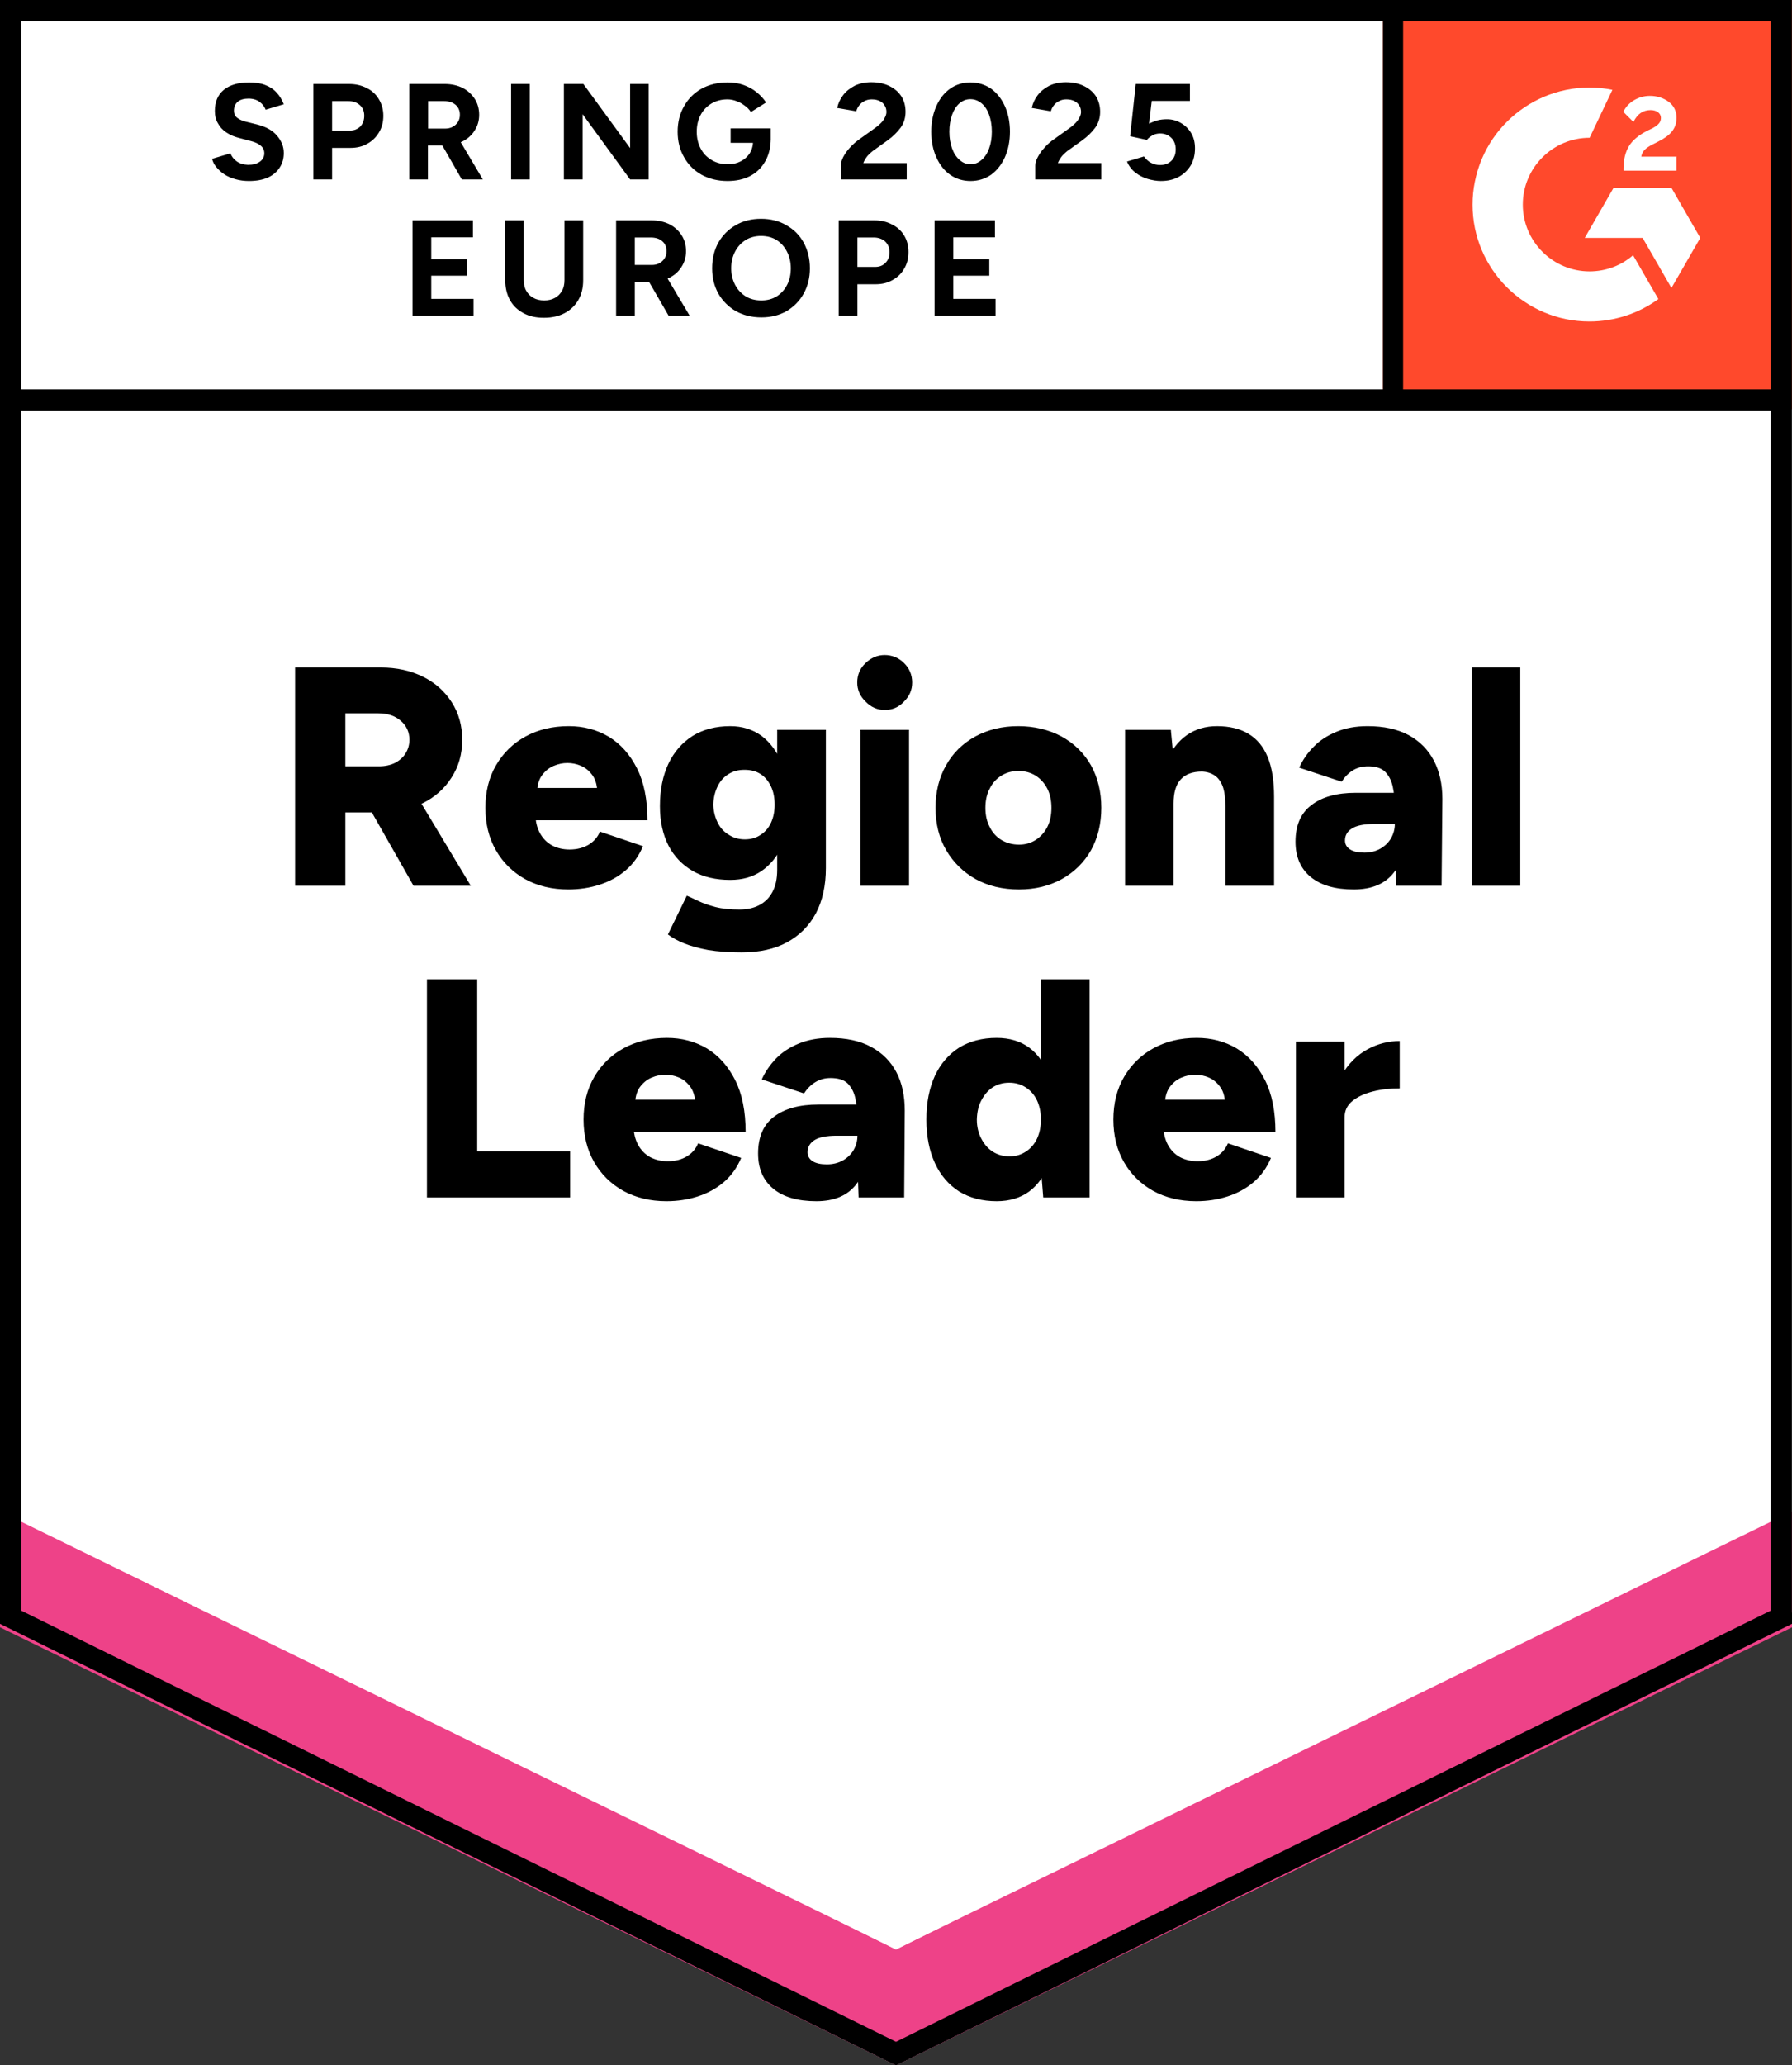
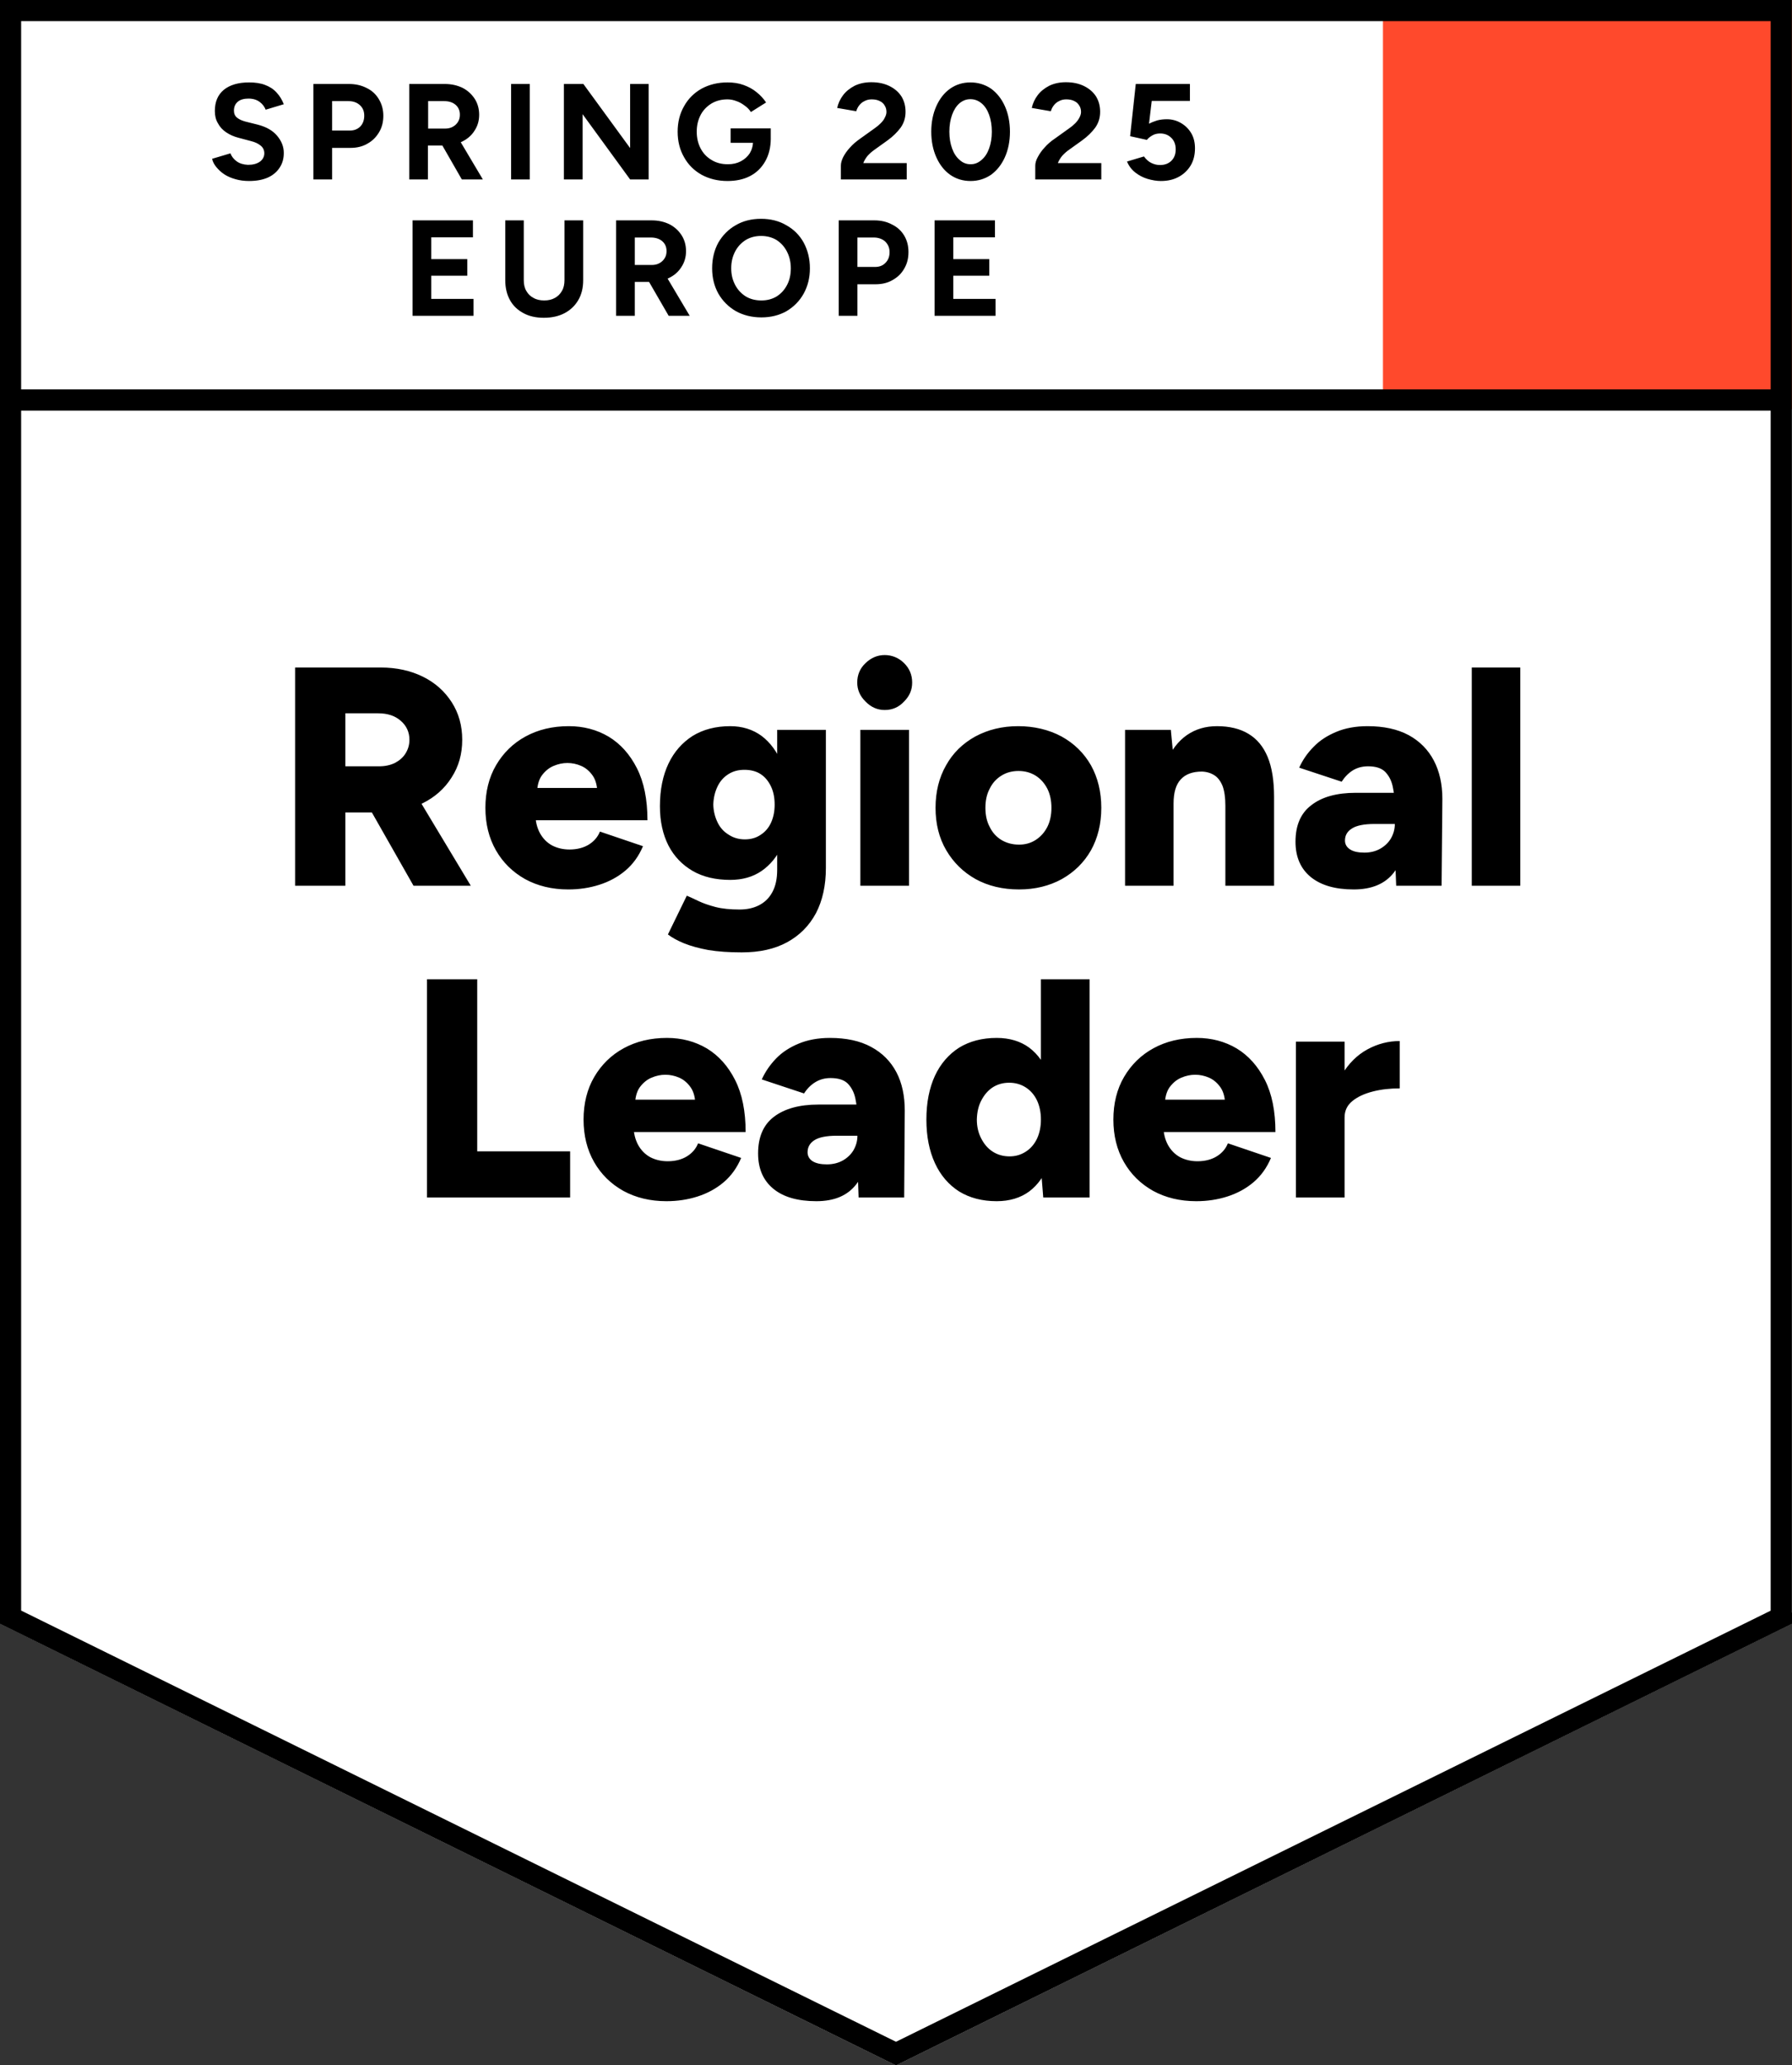
<svg xmlns="http://www.w3.org/2000/svg" id="Layer_1" width="92" height="106" viewBox="0 0 92 106">
  <rect x="0" y="0" width="92" height="106" fill="#333333" stroke="none" />
  <defs>
    <style>.cls-1{stroke:#000;stroke-width:1.09px;}.cls-1,.cls-2{fill:none;}.cls-3,.cls-4{fill:#fff;}.cls-4{fill-rule:evenodd;}.cls-5{fill:#ee4288;}.cls-6{fill:#ff492c;}.cls-7{clip-path:url(#clippath);}</style>
    <clipPath id="clippath">
-       <rect class="cls-2" x="71" width="21" height="21" />
-     </clipPath>
+       </clipPath>
  </defs>
  <path class="cls-3" d="M0,83.33l46,22.67,46-22.67V0H0s0,83.33,0,83.33Z" />
  <path class="cls-3" d="M0,83.33l46,22.67,46-22.67V0H0s0,83.33,0,83.33Z" />
  <path d="M12.79,9.29c-.25,0-.48-.03-.69-.09-.22-.06-.41-.14-.58-.25-.17-.11-.3-.24-.41-.37-.11-.13-.19-.28-.22-.43l.94-.28c.06.16.17.3.32.41.15.11.35.17.58.18.25,0,.45-.05.61-.16.15-.11.23-.26.23-.43,0-.16-.06-.29-.18-.39-.13-.11-.3-.19-.51-.24l-.64-.17c-.23-.06-.44-.15-.63-.28-.18-.12-.32-.27-.42-.46-.11-.18-.16-.39-.16-.63,0-.47.15-.83.46-1.09.31-.25.74-.38,1.3-.38.31,0,.59.04.82.13.24.09.44.22.59.39.16.17.28.37.37.6l-.93.28c-.06-.15-.16-.29-.31-.4-.15-.11-.34-.17-.57-.17s-.42.05-.55.16-.2.26-.2.46c0,.15.05.27.16.36.11.09.25.15.43.2l.64.16c.42.11.75.29.98.56.23.27.35.56.35.89,0,.29-.07.54-.21.75-.14.22-.34.39-.6.51-.27.12-.59.18-.97.18ZM16.09,9.21v-4.9h1.82c.35,0,.65.07.92.21.27.13.47.32.62.57.15.25.23.53.23.85s-.07.6-.22.85-.34.44-.59.58c-.25.15-.55.22-.88.22h-.94v1.62h-.96ZM17.05,6.7h.92c.21,0,.39-.07.53-.21.13-.14.2-.32.2-.55s-.07-.4-.22-.54c-.15-.14-.35-.21-.59-.21h-.84v1.51ZM21.01,9.21v-4.9h1.82c.35,0,.65.07.92.2.27.14.47.33.62.56.15.23.23.51.23.82s-.08.58-.24.82c-.15.24-.37.43-.64.56-.27.13-.57.2-.92.2h-.83v1.74h-.96ZM23.71,9.21l-1.13-1.97.73-.52,1.48,2.49h-1.08ZM21.98,6.6h.87c.15,0,.28-.03.39-.09.11-.06.2-.14.27-.25.07-.11.1-.23.1-.37,0-.21-.07-.38-.22-.51-.15-.13-.35-.19-.59-.19h-.82v1.41ZM26.24,9.21v-4.9h.96v4.9h-.96ZM28.95,9.21v-4.9h1l2.4,3.29v-3.29h.95v4.9h-.95l-2.44-3.35v3.35h-.96ZM37.35,9.29c-.5,0-.94-.11-1.33-.32-.39-.22-.69-.52-.9-.9-.22-.38-.33-.82-.33-1.31s.11-.93.33-1.31c.21-.38.51-.68.9-.9.39-.21.83-.32,1.33-.32.3,0,.57.04.82.13.25.09.48.21.67.37.19.15.36.33.49.53l-.78.49c-.08-.13-.19-.24-.32-.33-.13-.1-.27-.18-.42-.23-.15-.06-.31-.09-.46-.09-.31,0-.58.07-.82.21-.24.15-.43.34-.56.59-.13.25-.2.53-.2.86s.07.61.2.86c.13.25.32.45.56.59.24.15.52.22.84.22.25,0,.47-.05.66-.15.19-.1.35-.24.46-.41.11-.18.17-.39.17-.62l.91-.14c0,.46-.1.85-.29,1.18-.19.33-.45.58-.78.75-.33.17-.72.25-1.15.25ZM37.51,7.33v-.74h2.06v.59l-.52.15h-1.54ZM43.17,9.21v-.71c0-.13.04-.28.12-.44.09-.17.2-.33.35-.49.15-.17.33-.32.53-.46l.74-.53c.1-.07.2-.15.29-.24.09-.09.17-.18.22-.29.06-.11.09-.21.09-.3,0-.13-.03-.24-.09-.33-.05-.1-.14-.18-.25-.23-.11-.06-.25-.09-.42-.09-.14,0-.26.03-.37.09-.11.05-.2.13-.27.22-.07.09-.12.19-.15.3l-.98-.17c.05-.23.15-.45.3-.65.15-.2.35-.36.6-.49.25-.12.54-.18.85-.18.37,0,.68.07.94.2.26.13.46.3.61.53.14.23.21.49.21.79,0,.3-.08.57-.25.81-.17.23-.39.45-.68.66l-.67.48c-.13.09-.25.2-.35.31-.09.11-.17.24-.22.37h2.23v.84h-3.38ZM49.83,9.29c-.4,0-.75-.11-1.05-.32-.31-.22-.54-.52-.71-.9-.17-.38-.26-.82-.26-1.31,0-.49.09-.93.26-1.31.17-.38.4-.68.71-.9.3-.21.65-.32,1.04-.32s.75.11,1.06.32c.3.22.54.52.71.9s.26.82.26,1.31-.09.93-.26,1.31-.41.68-.71.9c-.31.21-.66.32-1.05.32ZM49.83,8.43c.21,0,.39-.07.56-.22.17-.14.3-.34.39-.59.09-.25.14-.53.14-.86s-.05-.62-.14-.87c-.09-.25-.22-.45-.39-.59-.17-.14-.36-.21-.57-.21s-.39.07-.56.21c-.16.14-.29.34-.38.59-.09.25-.14.54-.14.87s.05.61.14.86c.09.25.22.45.39.59.16.15.35.22.56.22ZM53.15,9.21v-.71c0-.13.04-.28.13-.44.09-.17.2-.33.35-.49.15-.17.32-.32.53-.46l.74-.53c.1-.07.2-.15.29-.24.09-.09.16-.18.22-.29.06-.11.09-.21.09-.3,0-.13-.03-.24-.09-.33-.06-.1-.14-.18-.25-.23-.11-.06-.25-.09-.42-.09-.14,0-.26.03-.37.09-.11.05-.2.13-.27.22-.07.09-.12.19-.15.3l-.98-.17c.05-.23.15-.45.3-.65.15-.2.35-.36.6-.49.25-.12.54-.18.85-.18.37,0,.68.07.94.2.26.13.46.3.61.53.14.23.21.49.21.79s-.08.57-.25.81c-.17.23-.39.45-.68.66l-.67.48c-.13.09-.25.2-.35.31-.09.11-.17.24-.22.37h2.23v.84h-3.39ZM59.6,9.29c-.22,0-.45-.04-.69-.11-.23-.07-.44-.18-.63-.33-.19-.15-.33-.34-.42-.56l.87-.26c.11.15.23.26.37.33.14.07.29.11.45.11.24,0,.44-.07.59-.22.15-.15.22-.34.22-.59,0-.23-.07-.43-.22-.58s-.34-.23-.58-.23c-.15,0-.28.03-.4.1-.12.07-.21.14-.28.23l-.86-.19.29-2.68h2.78v.87h-1.96l-.14,1.17c.13-.07.27-.12.42-.17.15-.04.32-.06.5-.06.27,0,.51.07.73.2.22.13.39.3.52.52.13.22.19.48.19.77,0,.33-.07.63-.22.88-.15.25-.36.45-.62.59-.26.14-.56.21-.91.21ZM21.18,16.21v-4.9h3.1v.87h-2.14v1.12h1.85v.85h-1.85v1.19h2.17v.87h-3.13ZM27.92,16.31c-.41,0-.76-.08-1.05-.24-.3-.16-.53-.38-.69-.67-.16-.29-.24-.63-.24-1.02v-3.07h.95v3.07c0,.21.04.4.13.55.09.16.21.28.37.36.15.09.34.13.55.13s.39-.04.55-.13c.15-.08.27-.2.36-.36.09-.15.13-.34.13-.55v-3.07h.96v3.07c0,.39-.08.73-.25,1.02-.17.29-.4.51-.7.67-.3.16-.66.24-1.07.24ZM31.63,16.21v-4.9h1.82c.35,0,.65.07.92.2.27.14.47.33.62.56.15.23.23.51.23.82s-.08.58-.24.82c-.15.24-.37.43-.64.56-.27.13-.57.2-.92.2h-.83v1.74h-.96ZM34.33,16.21l-1.14-1.97.74-.52,1.48,2.49h-1.08ZM32.59,13.6h.87c.15,0,.28-.03.39-.09.11-.06.2-.14.27-.25.07-.11.1-.23.1-.37,0-.21-.07-.38-.22-.51-.15-.13-.35-.19-.59-.19h-.82v1.41ZM39.09,16.29c-.49,0-.93-.11-1.31-.32-.38-.22-.68-.52-.9-.9-.21-.38-.32-.81-.32-1.3s.11-.94.32-1.32c.22-.38.52-.68.89-.89.37-.22.81-.33,1.3-.33s.93.11,1.3.33c.38.21.68.51.89.89.21.39.32.83.32,1.32s-.11.92-.32,1.3-.51.68-.88.9c-.37.21-.8.32-1.29.32ZM39.09,15.42c.3,0,.56-.07.79-.21.23-.15.4-.34.53-.59s.19-.53.19-.85-.07-.61-.2-.86c-.13-.25-.3-.44-.53-.59-.23-.14-.5-.21-.8-.21-.29,0-.56.07-.79.21-.23.15-.41.34-.54.59-.13.25-.2.53-.2.86s.07.6.2.85c.13.25.31.44.54.59.23.14.5.21.81.21ZM43.06,16.21v-4.9h1.82c.35,0,.65.07.91.21.27.13.48.32.63.57.15.25.22.53.22.85,0,.32-.07.6-.22.85-.14.25-.34.44-.59.58-.25.15-.55.22-.88.22h-.93v1.62h-.96ZM44.02,13.7h.91c.22,0,.4-.07.53-.21.14-.14.21-.32.21-.55s-.08-.4-.23-.55c-.15-.13-.35-.2-.58-.2h-.84v1.51ZM47.98,16.21v-4.9h3.1v.87h-2.14v1.12h1.85v.85h-1.85v1.19h2.17v.87h-3.13Z" />
  <path d="M15.15,45.46v-11.2h4.4c.81,0,1.53.16,2.16.47.63.31,1.12.75,1.48,1.31.36.56.54,1.2.54,1.93s-.18,1.37-.55,1.94c-.36.57-.86,1.01-1.49,1.32-.64.31-1.37.47-2.19.47h-1.77v3.76h-2.58ZM21.23,45.46l-2.53-4.45,1.94-1.42,3.53,5.87h-2.94ZM17.73,39.33h1.74c.3,0,.57-.06.8-.17.23-.12.42-.28.55-.49s.2-.44.2-.7c0-.39-.15-.72-.44-.97-.29-.26-.68-.39-1.16-.39h-1.69v2.72ZM29.17,45.65c-.83,0-1.57-.18-2.21-.53-.64-.36-1.14-.85-1.5-1.48-.36-.63-.54-1.36-.54-2.18s.18-1.56.55-2.19c.37-.63.87-1.12,1.51-1.47.64-.35,1.38-.53,2.22-.53.76,0,1.44.18,2.05.54.61.37,1.09.91,1.45,1.62s.54,1.6.54,2.67h-6.02l.27-.3c0,.36.08.68.23.96.15.27.35.48.62.63.27.14.57.21.9.21.39,0,.73-.09,1-.26.27-.17.45-.39.56-.66l2.21.75c-.21.5-.51.92-.9,1.25-.39.33-.84.57-1.34.73-.5.16-1.03.24-1.6.24ZM27.57,40.76l-.26-.32h3.58l-.22.32c0-.4-.08-.72-.24-.95s-.36-.4-.59-.5c-.23-.1-.47-.15-.71-.15s-.47.05-.71.15c-.24.1-.44.27-.61.5-.16.23-.24.55-.24.95ZM38.08,48.88c-.65,0-1.22-.04-1.71-.12-.48-.09-.89-.2-1.24-.34-.34-.14-.62-.29-.84-.46l.97-1.99c.17.07.38.17.61.28.23.11.52.21.86.3.35.09.76.13,1.24.13.37,0,.71-.07,1-.22.29-.15.52-.37.68-.67.17-.31.25-.69.25-1.15v-7.18h2.5v7.09c0,.89-.17,1.67-.51,2.32-.35.65-.84,1.14-1.48,1.49s-1.42.52-2.33.52ZM37.49,45.16c-.75,0-1.39-.15-1.93-.46-.53-.31-.95-.74-1.24-1.3-.29-.57-.44-1.24-.44-2.02,0-.85.15-1.58.44-2.19.29-.61.71-1.08,1.24-1.42.54-.33,1.18-.5,1.93-.5.62,0,1.16.17,1.61.5.45.34.8.82,1.05,1.43.25.62.37,1.36.37,2.23,0,.77-.12,1.43-.37,1.98-.25.55-.6.98-1.05,1.29-.45.31-.99.46-1.61.46ZM38.24,43.08c.32,0,.59-.08.82-.24.23-.15.41-.36.53-.63.12-.27.18-.57.18-.91,0-.36-.06-.67-.19-.94s-.3-.48-.53-.63c-.23-.15-.51-.22-.83-.22s-.58.07-.82.22c-.24.15-.43.36-.56.63-.13.27-.21.58-.22.94.01.34.09.64.22.91.13.27.32.48.57.63.24.16.52.24.83.24ZM44.17,45.46v-8h2.5v8h-2.5ZM45.42,36.44c-.37,0-.7-.14-.98-.43-.29-.28-.43-.61-.43-.98,0-.39.14-.73.43-1,.28-.27.61-.41.98-.41s.72.14.99.41c.28.27.42.61.42,1s-.14.7-.42.98c-.27.29-.6.43-.99.43ZM52.32,45.65c-.85,0-1.59-.18-2.23-.53-.64-.36-1.14-.85-1.51-1.48-.37-.63-.55-1.36-.55-2.18,0-.82.18-1.55.54-2.18.35-.63.85-1.12,1.5-1.48.65-.35,1.38-.53,2.2-.53s1.58.18,2.23.53c.65.36,1.15.85,1.51,1.48.35.63.53,1.36.53,2.18s-.18,1.55-.53,2.18c-.36.63-.86,1.12-1.5,1.48-.64.35-1.37.53-2.19.53ZM52.32,43.35c.32,0,.6-.08.85-.24.25-.16.45-.38.6-.67.14-.28.21-.61.21-.98s-.07-.7-.21-.98c-.15-.29-.35-.51-.6-.67-.26-.16-.55-.24-.88-.24s-.63.08-.88.24c-.26.16-.46.38-.6.67-.15.28-.22.61-.22.98s.07.7.22.98c.14.29.34.51.6.67.27.16.57.24.91.24ZM57.76,45.46v-8h2.35l.14,1.47v6.53h-2.49ZM62.91,45.46v-4.1h2.5v4.1h-2.5ZM62.91,41.36c0-.43-.05-.76-.14-1.01-.1-.25-.24-.44-.41-.55-.18-.12-.4-.19-.65-.2-.48,0-.84.13-1.09.4-.25.27-.37.68-.37,1.24h-.75c0-.85.13-1.57.39-2.16.25-.59.6-1.04,1.04-1.35.45-.31.96-.46,1.55-.46.64,0,1.18.13,1.61.39.44.26.77.66.99,1.19.22.53.33,1.22.33,2.05v.46h-2.5ZM71.68,45.46l-.07-1.73v-2.25c0-.43-.04-.8-.11-1.12s-.21-.57-.4-.76c-.19-.18-.48-.27-.86-.27-.3,0-.56.07-.79.21-.22.14-.41.33-.57.58l-2.18-.72c.18-.4.43-.76.75-1.08.31-.32.7-.57,1.16-.76.45-.19.99-.29,1.6-.29.83,0,1.53.15,2.11.46.57.31,1,.75,1.29,1.3.29.55.44,1.21.44,1.97l-.04,4.46h-2.33ZM69.5,45.65c-.95,0-1.68-.21-2.21-.64-.52-.43-.78-1.03-.78-1.81,0-.84.27-1.47.82-1.88.54-.42,1.3-.63,2.28-.63h2.2v1.6h-1.25c-.53,0-.92.08-1.15.23-.24.15-.36.35-.36.62,0,.19.09.35.27.46.17.11.42.16.73.16s.58-.07.81-.2.42-.31.55-.53c.13-.23.2-.47.2-.74h.63c0,1.07-.22,1.89-.67,2.48-.45.59-1.14.88-2.07.88ZM75.56,45.46v-11.2h2.49v11.2h-2.49ZM21.92,61.46v-11.2h2.58v8.83h4.77v2.37h-7.35ZM34.21,61.65c-.83,0-1.57-.18-2.21-.53-.64-.36-1.14-.85-1.5-1.48-.36-.63-.54-1.36-.54-2.18s.18-1.56.55-2.19c.37-.63.87-1.12,1.51-1.47.64-.35,1.38-.53,2.22-.53.76,0,1.44.18,2.05.54.61.37,1.09.91,1.45,1.62s.54,1.6.54,2.67h-6.02l.27-.3c0,.36.08.68.23.96.15.27.35.48.62.63.27.14.57.21.9.21.39,0,.73-.09,1-.26.27-.17.45-.39.56-.66l2.21.75c-.21.5-.51.92-.9,1.25-.39.33-.84.57-1.34.73-.5.16-1.03.24-1.6.24ZM32.6,56.76l-.26-.32h3.58l-.22.32c0-.4-.08-.72-.24-.95-.16-.23-.36-.4-.59-.5s-.47-.15-.71-.15-.47.05-.71.15c-.24.1-.44.27-.61.5-.16.23-.24.55-.24.95ZM44.08,61.46l-.06-1.73v-2.25c0-.43-.04-.8-.11-1.12s-.21-.57-.4-.76c-.19-.18-.48-.27-.87-.27-.29,0-.55.07-.78.21-.23.14-.42.33-.58.58l-2.17-.72c.18-.4.43-.76.74-1.08.31-.32.7-.57,1.16-.76.46-.19.99-.29,1.6-.29.83,0,1.54.15,2.11.46.58.31,1.01.75,1.3,1.3s.43,1.21.43,1.97l-.03,4.46h-2.34ZM41.91,61.65c-.95,0-1.69-.21-2.21-.64s-.78-1.03-.78-1.81c0-.84.27-1.47.81-1.88.55-.42,1.31-.63,2.29-.63h2.19v1.6h-1.25c-.53,0-.92.08-1.15.23-.23.15-.35.35-.35.62,0,.19.09.35.26.46.18.11.42.16.73.16s.59-.07.82-.2.42-.31.55-.53c.13-.23.2-.47.2-.74h.62c0,1.07-.22,1.89-.67,2.48-.45.59-1.13.88-2.06.88ZM53.56,61.46l-.12-1.49v-9.71h2.5v11.2h-2.38ZM51.17,61.65c-.75,0-1.39-.17-1.93-.5-.53-.34-.95-.82-1.24-1.45-.29-.63-.44-1.37-.44-2.24,0-.87.15-1.62.44-2.25.29-.62.71-1.1,1.24-1.44.54-.33,1.18-.5,1.93-.5.66,0,1.22.17,1.67.5.45.34.79.82,1.02,1.44.23.63.34,1.38.34,2.25,0,.87-.11,1.61-.34,2.24-.23.63-.57,1.11-1.02,1.45-.45.33-1.01.5-1.67.5ZM51.83,59.35c.31,0,.58-.08.83-.24.25-.16.44-.38.58-.67.13-.28.2-.61.2-.98,0-.37-.07-.7-.2-.98-.14-.29-.33-.51-.58-.67-.25-.16-.53-.24-.85-.24s-.6.08-.85.24c-.24.16-.43.38-.58.67-.15.28-.22.61-.23.98,0,.37.08.7.23.98.15.29.34.51.59.67.25.16.54.24.86.24ZM61.41,61.65c-.83,0-1.57-.18-2.21-.53-.64-.36-1.14-.85-1.5-1.48-.36-.63-.54-1.36-.54-2.18s.18-1.56.55-2.19c.37-.63.87-1.12,1.51-1.47.64-.35,1.38-.53,2.22-.53.76,0,1.44.18,2.05.54.61.37,1.09.91,1.45,1.62s.54,1.6.54,2.67h-6.02l.27-.3c0,.36.08.68.23.96.15.27.35.48.62.63.27.14.57.21.9.21.39,0,.73-.09,1-.26.27-.17.45-.39.56-.66l2.21.75c-.21.5-.51.92-.9,1.25-.39.33-.84.57-1.34.73-.5.16-1.03.24-1.6.24ZM59.8,56.76l-.26-.32h3.58l-.22.32c0-.4-.08-.72-.24-.95-.16-.23-.36-.4-.59-.5-.23-.1-.47-.15-.71-.15s-.47.05-.71.15c-.24.1-.44.27-.61.5-.16.23-.24.55-.24.95ZM68.37,57.32c0-.87.17-1.59.52-2.16.35-.58.78-1.01,1.31-1.3.53-.29,1.09-.43,1.66-.43v2.43c-.49,0-.95.05-1.38.16-.43.11-.78.27-1.05.49-.27.22-.4.5-.4.84l-.66-.03ZM66.53,61.46v-8h2.5v8h-2.5Z" />
  <path class="cls-6" d="M71,0h21v21h-21V0Z" />
  <g class="cls-7">
    <path class="cls-4" d="M86.05,8.04h-1.79c.05-.28.22-.44.57-.62l.33-.17c.59-.3.91-.64.91-1.2.01-.33-.14-.64-.41-.83-.27-.2-.59-.3-.96-.3-.29,0-.57.08-.82.23-.23.14-.42.34-.54.59l.52.52c.2-.41.49-.61.88-.61.32,0,.53.17.53.4,0,.2-.1.36-.47.55l-.21.1c-.46.23-.78.5-.96.8-.18.3-.28.68-.28,1.14v.12h2.72v-.74h0ZM85.81,9.64h-2.97l-1.48,2.57h2.97l1.48,2.57,1.48-2.57-1.48-2.57Z" />
-     <path class="cls-4" d="M81.61,13.93c-1.89,0-3.43-1.54-3.43-3.43,0-1.89,1.54-3.43,3.43-3.43l1.17-2.46c-3.25-.65-6.41,1.46-7.06,4.71-.08.39-.12.78-.12,1.18,0,3.31,2.69,6,6,6h0c1.27,0,2.51-.4,3.54-1.15l-1.3-2.25c-.62.54-1.41.83-2.24.83Z" />
    <path class="cls-1" d="M71.49.67v19.87" />
  </g>
-   <path class="cls-5" d="M0,83.52v-6.5l46,23.04,46-23.04v6.5l-46,22.48S0,83.52,0,83.52Z" />
  <path class="cls-3" d="M0,77.57v-6.5l46,23.04,46-23.04v6.5l-46,22.48S0,77.57,0,77.57Z" />
  <path class="cls-3" d="M0,71.63v-6.5l46,23.04,46-23.04v6.5l-46,22.48S0,71.63,0,71.63Z" />
  <path class="cls-1" d="M91.46,83l-45.46,22.4L.54,83V.54h90.91s0,82.45,0,82.45ZM91.57,20.53H.63" />
</svg>